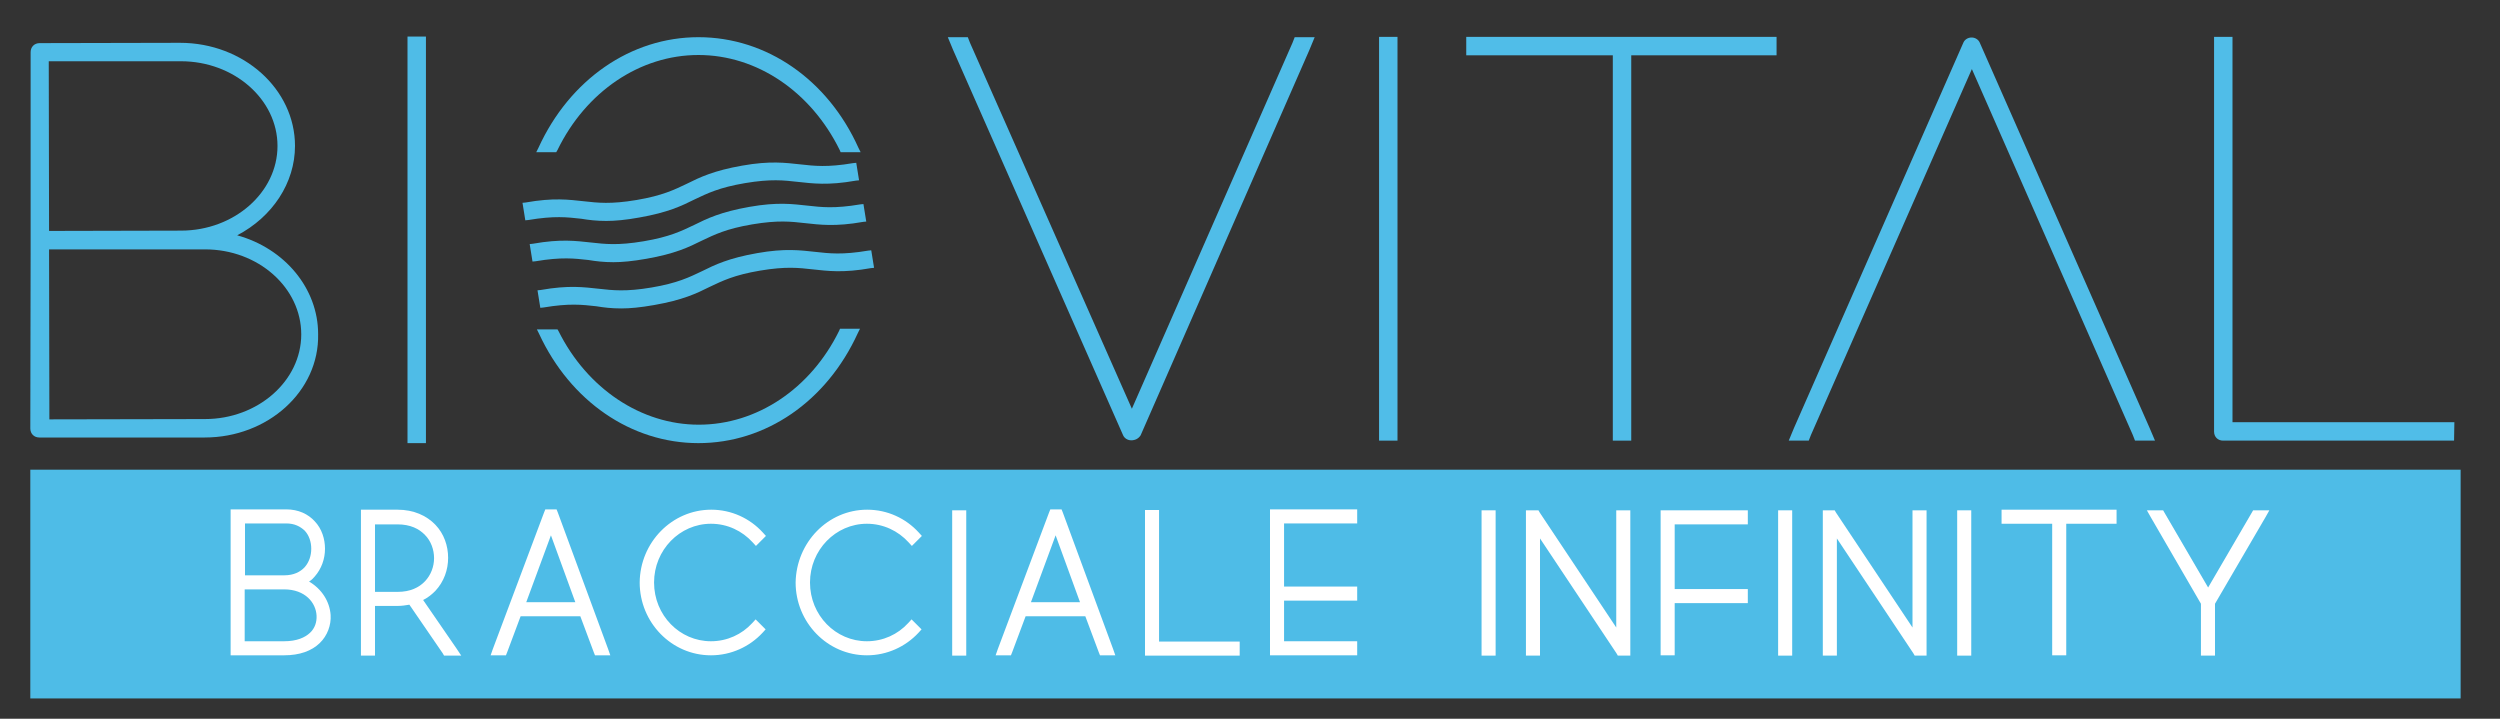
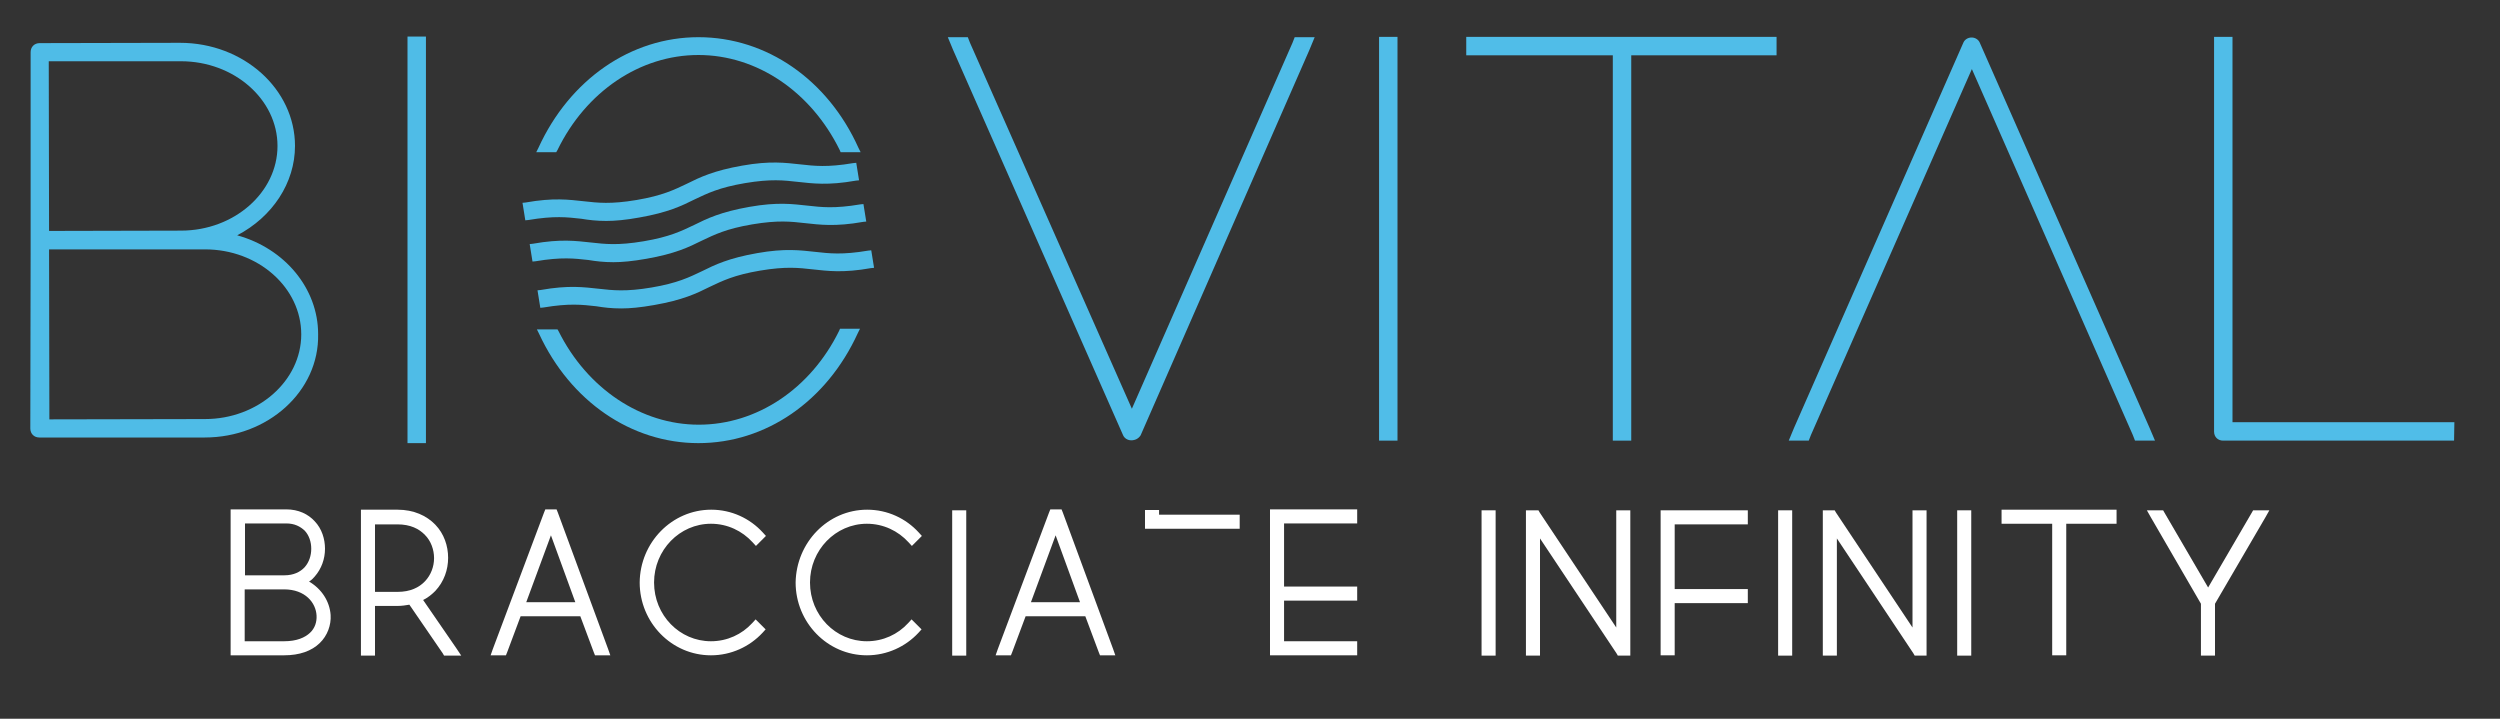
<svg xmlns="http://www.w3.org/2000/svg" version="1.1" id="Livello_1" x="0px" y="0px" width="800px" height="230px" viewBox="0 0 800 230" style="enable-background:new 0 0 800 230;" xml:space="preserve">
  <rect x="0" y="0" width="800" height="230" fill="#333333" stroke="none" />
  <style type="text/css">
	.st0{fill:#4EBCE7;}
	.st1{fill:#4FBCE7;}
	.st2{fill:#50BDE8;}
	.st3{fill:#FFFFFF;}
</style>
-   <rect x="9.7" y="150.3" class="st0" width="777.7" height="73.2" />
  <g>
    <g>
      <path class="st1" d="M65.5,140H12.6c-1.7,0-2.9-1.2-2.9-2.9l0.1-57.5v-2.8V16.7c0-1.7,1.2-2.9,2.9-2.9l44.9-0.1    c20.3,0,36.8,14.8,36.8,33c0,11.8-7.2,22.7-18.5,28.6c15.2,4.2,25.9,17,25.9,31.6C102.2,125.2,85.7,140,65.5,140z M15.7,79.7    l0.1,54.5l49.8-0.1c16.9,0,30.8-12.2,30.8-27.1S82.7,79.8,65.6,79.8H15.7V79.7z M15.6,19.4l0.1,54.5l42.2-0.1    c17,0,30.9-12.2,30.9-27.1S74.9,19.6,57.9,19.6H15.6V19.4z" />
    </g>
    <g>
      <path class="st1" d="M136.3,141.8h-5.9V11.7h5.9V141.8z" />
    </g>
  </g>
  <g>
    <g>
      <path class="st2" d="M362,140.9c-1.2,0-2.2-0.7-2.6-1.6L305,16l-1.7-4.1h6.4l0.7,1.8l51.8,117.1l51.4-117.1l0.7-1.8h6.4L419,16    l-54,123.3C364.3,140.4,363.2,140.9,362,140.9z" />
    </g>
    <g>
      <path class="st2" d="M447.2,141h-5.9V11.8h5.9V141z" />
    </g>
    <g>
      <path class="st2" d="M522,141h-5.9V17.7h-46.9v-5.9h99.3v5.9H522V141z" />
    </g>
    <g>
      <path class="st2" d="M689.6,141h-6.4l-0.7-1.8L631,22.1l-51.5,117.1l-0.7,1.8h-6.4l1.7-4.1l54.2-123.3c0.4-0.9,1.4-1.6,2.6-1.6    s2.2,0.7,2.6,1.6L687.9,137L689.6,141z" />
    </g>
    <g>
      <path class="st2" d="M785.3,141h-73.9c-1.7,0-2.9-1.2-2.9-2.9V11.8h5.9v123.3h71L785.3,141L785.3,141z" />
    </g>
  </g>
  <g>
    <g>
      <path class="st1" d="M275.4,48.7H269l-0.3-0.7c-9.2-18.7-26.5-30.4-45.2-30.4s-36,11.7-45.1,30.4l-0.4,0.7h-6.4l0.7-1.4    c10-21.9,29.6-35.4,51.2-35.4c21.8,0,41.4,13.6,51.2,35.4L275.4,48.7z" />
    </g>
    <g>
      <path class="st1" d="M223.5,141.8c-21.5,0-41-13.4-51-35l-0.7-1.4h6.6l0.3,0.5c9.2,18.5,26.5,30,44.9,30c18.6,0,35.8-11.5,44.9-30    l0.3-0.7h6.4l-0.7,1.4C264.5,128.5,245,141.8,223.5,141.8z" />
    </g>
  </g>
  <g>
    <path class="st1" d="M198.8,98.7c-3.1,0-5.6-0.3-8-0.7c-4.5-0.5-8.6-1-16.9,0.4l-1,0.1l-0.9-5.6l1-0.1c9-1.6,13.9-0.9,18.6-0.4   c4.5,0.5,8.6,1,16.9-0.4s12.1-3.3,16.1-5.2c4.2-2.1,8.6-4.2,17.7-5.8c9-1.6,13.9-0.9,18.6-0.4c4.5,0.5,8.6,1,16.9-0.4l1-0.1   l0.9,5.6l-1,0.1c-9,1.6-13.9,0.9-18.6,0.4c-4.5-0.5-8.6-1-16.9,0.4c-8.3,1.4-12.1,3.3-16.1,5.2c-4.2,2.1-8.6,4.2-17.7,5.8   C204.9,98.4,201.6,98.7,198.8,98.7z" />
  </g>
  <g>
    <path class="st1" d="M196.3,83.9c-3.1,0-5.6-0.3-8-0.7c-4.5-0.5-8.6-1-16.9,0.4l-1,0.1l-0.9-5.6l1-0.1c9-1.6,13.9-0.9,18.6-0.4   c4.5,0.5,8.6,1,16.9-0.4c8.3-1.4,12.1-3.3,16.1-5.2c4.2-2.1,8.6-4.2,17.7-5.8c9-1.6,13.9-0.9,18.6-0.4c4.5,0.5,8.6,1,16.9-0.4   l1-0.1l0.9,5.6l-1,0.1c-9,1.6-13.9,0.9-18.6,0.4c-4.5-0.5-8.6-1-16.9,0.4c-8.3,1.4-12.1,3.3-16.1,5.2c-4.2,2.1-8.6,4.2-17.7,5.8   C202.4,83.6,199,83.9,196.3,83.9z" />
  </g>
  <g>
    <path class="st1" d="M194,70.7c-3.1,0-5.6-0.3-8-0.7c-4.5-0.5-8.6-1-16.9,0.4l-1,0.1l-0.9-5.6l1-0.1c9-1.6,13.9-0.9,18.6-0.4   c4.5,0.5,8.6,1,16.9-0.4c8.3-1.4,12.1-3.3,16.1-5.2c4.2-2.1,8.6-4.2,17.7-5.8c9-1.6,13.9-0.9,18.6-0.4c4.5,0.5,8.6,1,16.9-0.4   l1-0.1l0.9,5.6l-1,0.1c-9,1.6-13.9,0.9-18.6,0.4c-4.5-0.5-8.6-1-16.9,0.4c-8.3,1.4-12.1,3.3-16.1,5.2c-4.2,2.1-8.6,4.2-17.7,5.8   C200.2,70.4,196.8,70.7,194,70.7z" />
  </g>
  <g>
    <path class="st3" d="M91.6,163c3.9,0,7,1.5,9.1,3.8c2.3,2.4,3.3,5.7,3.3,8.8c0,3.2-1.1,6.4-3.3,8.9c-0.5,0.6-1,1.1-1.8,1.6   c4.1,2.4,6.6,6.4,6.9,10.7c0.2,3.2-1,6.6-3.5,9c-2.6,2.5-6.4,3.9-11.4,3.9H75.3h-1.5v-1.5v-43v-0.8V163h1.5h15.6   C91.1,163,91.4,163,91.6,163z M91.6,167.5c-0.2,0-0.3,0-0.6,0H78.4v16.6H91c3,0,5.1-1.1,6.5-2.6c1.4-1.6,2.1-3.7,2.1-5.9   s-0.7-4.3-2.1-5.8C96.1,168.5,94.3,167.5,91.6,167.5z M78.3,188.6v16.6h12.6c4.1,0,6.7-1.2,8.3-2.7s2.2-3.5,2.1-5.5   c-0.2-4.1-3.6-8.4-10.4-8.4L78.3,188.6L78.3,188.6z" />
    <path class="st3" d="M115.5,164.6v-1.5h1.5h10.2c5.2,0,9.3,1.9,12.1,4.8c2.8,2.9,4.1,6.8,4.1,10.6s-1.3,7.6-4.1,10.6   c-1.1,1.1-2.3,2.1-3.9,2.9l10.6,15.4l1.6,2.4h-2.9h-1.8h-0.8l-0.4-0.7L131,193.5c-1.1,0.2-2.5,0.4-3.8,0.4H120v14.4v1.5h-1.5H117   h-1.5v-1.5V164.6z M120,167.7v21.7h7.2c4.1,0,6.9-1.4,8.8-3.4c1.9-2,2.9-4.7,2.9-7.4s-1-5.5-2.9-7.4c-1.9-2-4.7-3.4-8.8-3.4H120   V167.7z" />
    <path class="st3" d="M174.1,164l0.4-1h1.1h1.4h1.1l0.4,1l16.1,43.7l0.7,2h-2.2h-1.6h-1.1l-0.4-1l-4.3-11.5h-19.1l-4.3,11.5l-0.4,1   h-1.1h-1.6H157l0.7-2L174.1,164z M176.3,171.3l-7.9,21.4h15.7L176.3,171.3z" />
    <path class="st3" d="M227.6,163.1c6.5,0,12.4,2.8,16.5,7.3l1,1.1l-1,1l-1.1,1.1l-1.1,1.1l-1.1-1.2c-3.3-3.6-8-5.9-13.3-5.9   c-10,0-18.2,8.4-18.2,18.8c0,10.5,8.2,18.8,18.2,18.8c5.2,0,9.9-2.2,13.2-5.8l1.1-1.2l1.1,1.1l1.1,1.1l1,1l-1,1.1   c-4.1,4.4-10,7.2-16.5,7.2c-12.6,0-22.8-10.5-22.8-23.3C204.8,173.6,215,163.1,227.6,163.1z" />
    <path class="st3" d="M277.5,163.1c6.5,0,12.4,2.8,16.5,7.3l1,1.1l-1,1l-1.1,1.1l-1.1,1.1l-1.1-1.2c-3.3-3.6-8-5.9-13.3-5.9   c-10,0-18.2,8.4-18.2,18.8c0,10.5,8.2,18.8,18.2,18.8c5.2,0,9.9-2.2,13.2-5.8l1.1-1.2l1.1,1.1l1.1,1.1l1,1l-1,1.1   c-4.1,4.4-10,7.2-16.5,7.2c-12.6,0-22.8-10.5-22.8-23.3C254.8,173.6,264.9,163.1,277.5,163.1z" />
    <path class="st3" d="M304.7,164.8v-1.5h1.5h1.5h1.5v1.5v43.5v1.5h-1.5h-1.5h-1.5v-1.5V164.8z" />
    <path class="st3" d="M335.7,164l0.4-1h1.1h1.4h1.1l0.4,1l16.1,43.7l0.7,2h-2.2h-1.6H352l-0.4-1l-4.3-11.5h-19.1l-4.3,11.5l-0.4,1   h-1.1h-1.6h-2.2l0.7-2L335.7,164z M337.8,171.3l-7.9,21.4h15.7L337.8,171.3z" />
-     <path class="st3" d="M366.4,164.7v-1.5h1.5h1.5h1.5v1.5v40.6h24.3h1.5v1.5v1.5v1.5h-1.5h-27.3h-1.5v-1.5V164.7z" />
+     <path class="st3" d="M366.4,164.7v-1.5h1.5h1.5h1.5v1.5h24.3h1.5v1.5v1.5v1.5h-1.5h-27.3h-1.5v-1.5V164.7z" />
    <path class="st3" d="M406.4,164.5V163h1.5h24.9h1.5v1.5v1.5v1.5h-1.5h-21.9v20.2h21.9h1.5v1.5v1.5v1.5h-1.5h-21.9v13h21.9h1.5v1.5   v1.5v1.5h-1.5h-24.9h-1.5v-1.5V164.5z" />
    <path class="st3" d="M474.1,164.8v-1.5h1.5h1.5h1.5v1.5v43.5v1.5h-1.5h-1.5h-1.5v-1.5V164.8z" />
    <path class="st3" d="M489.9,163.3h1.6h0.8l0.4,0.7l24.5,36.8v-36v-1.5h1.5h1.5h1.5v1.5V190v18.3v1.5h-1.6h-1.6h-0.8l-0.4-0.7   l-24.5-36.8v36v1.5h-1.5h-1.5h-1.5v-1.5v-43.5v-1.5H489.9z" />
    <path class="st3" d="M531.4,164.8v-1.5h1.5h24.9h1.5v1.5v1.5v1.5h-1.5h-21.9v20.7h21.9h1.5v1.5v1.5v1.5h-1.5h-21.9v15.2v1.5h-1.5   h-1.5h-1.5v-1.5V164.8z" />
    <path class="st3" d="M569,164.8v-1.5h1.5h1.5h1.5v1.5v43.5v1.5H572h-1.5H569v-1.5V164.8z" />
    <path class="st3" d="M584.7,163.3h1.6h0.8l0.4,0.7l24.5,36.8v-36v-1.5h1.5h1.5h1.5v1.5V190v18.3v1.5h-1.6h-1.4h-0.8l-0.4-0.7   l-24.5-36.8v36v1.5h-1.5h-1.5h-1.5v-1.5v-43.5v-1.5H584.7z" />
    <path class="st3" d="M626.3,164.8v-1.5h1.5h1.5h1.5v1.5v43.5v1.5h-1.5h-1.5h-1.5v-1.5V164.8z" />
    <path class="st3" d="M640.5,164.6v-1.5h1.5h33.8h1.5v1.5v1.5v1.5h-1.5h-14.6v40.6v1.5h-1.5h-1.5h-1.5v-1.5v-40.6h-14.6h-1.6v-1.5   V164.6z" />
    <path class="st3" d="M688.3,165.6l-1.3-2.3h2.6h1.7h0.9l0.4,0.7l14,24l14-24l0.4-0.7h0.9h1.7h2.6l-1.3,2.3l-16.1,27.6v15.1v1.5   h-1.5h-1.5h-1.5v-1.5v-15.1L688.3,165.6z" />
  </g>
</svg>